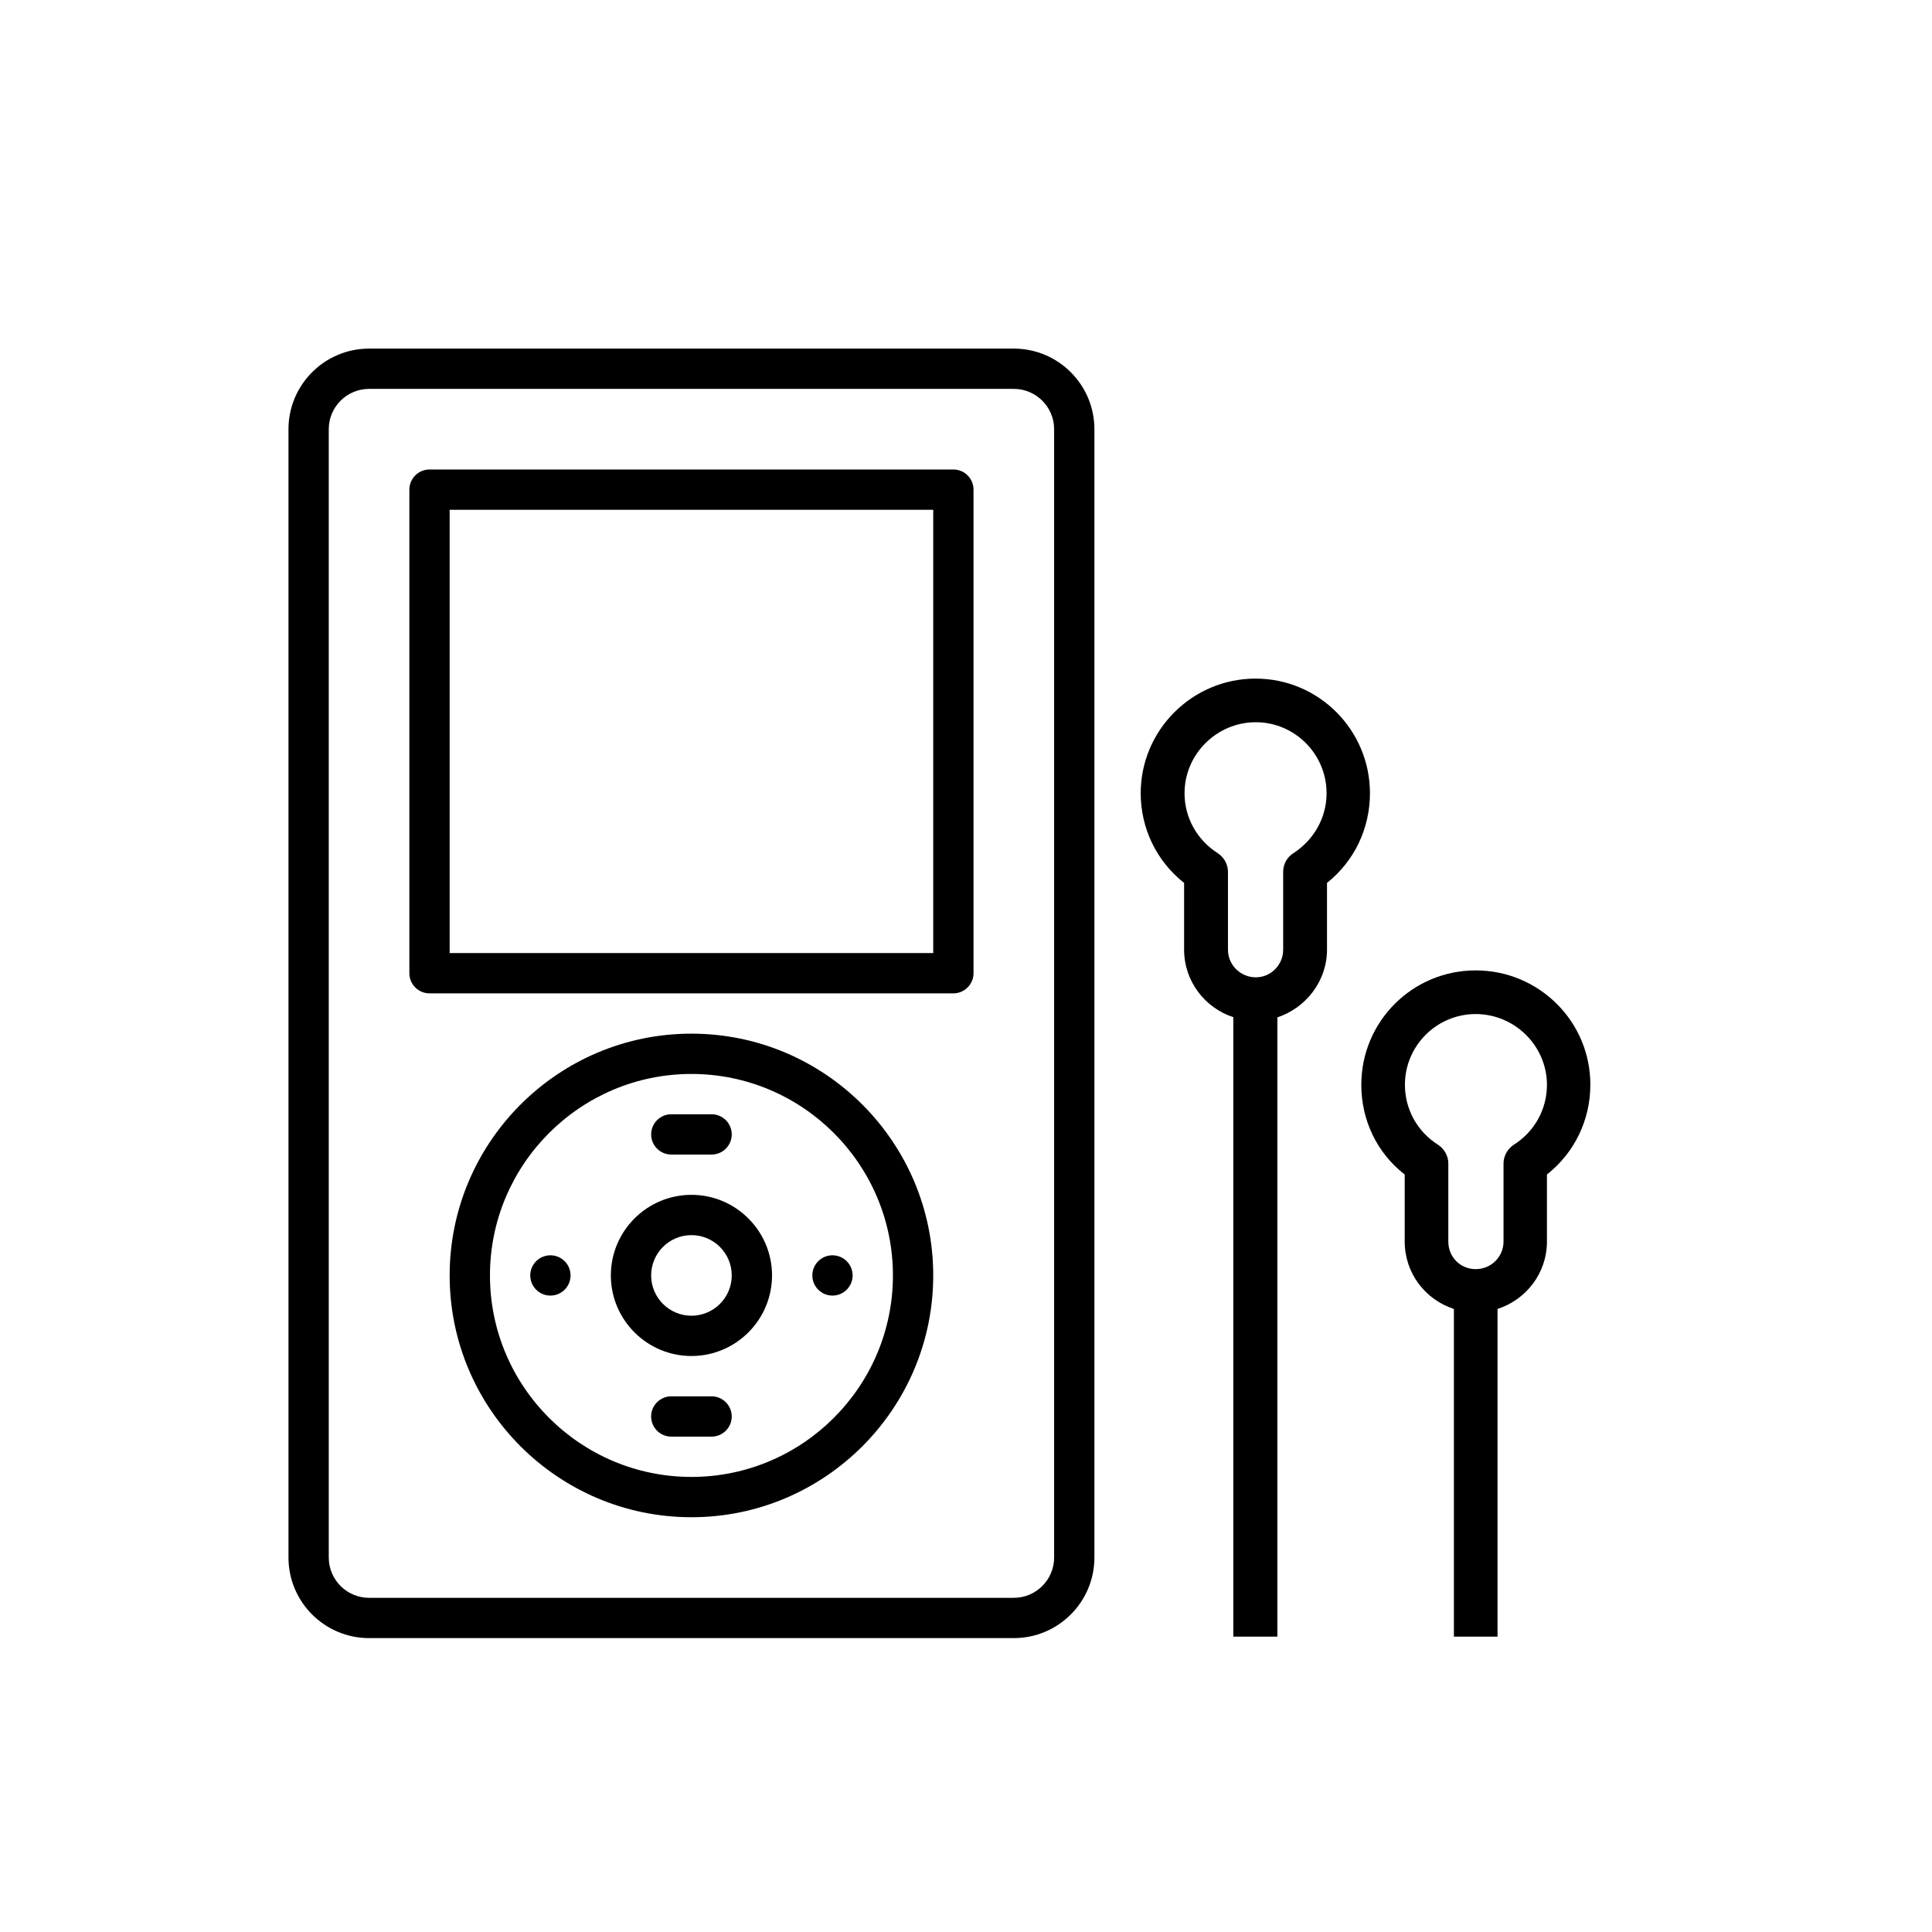
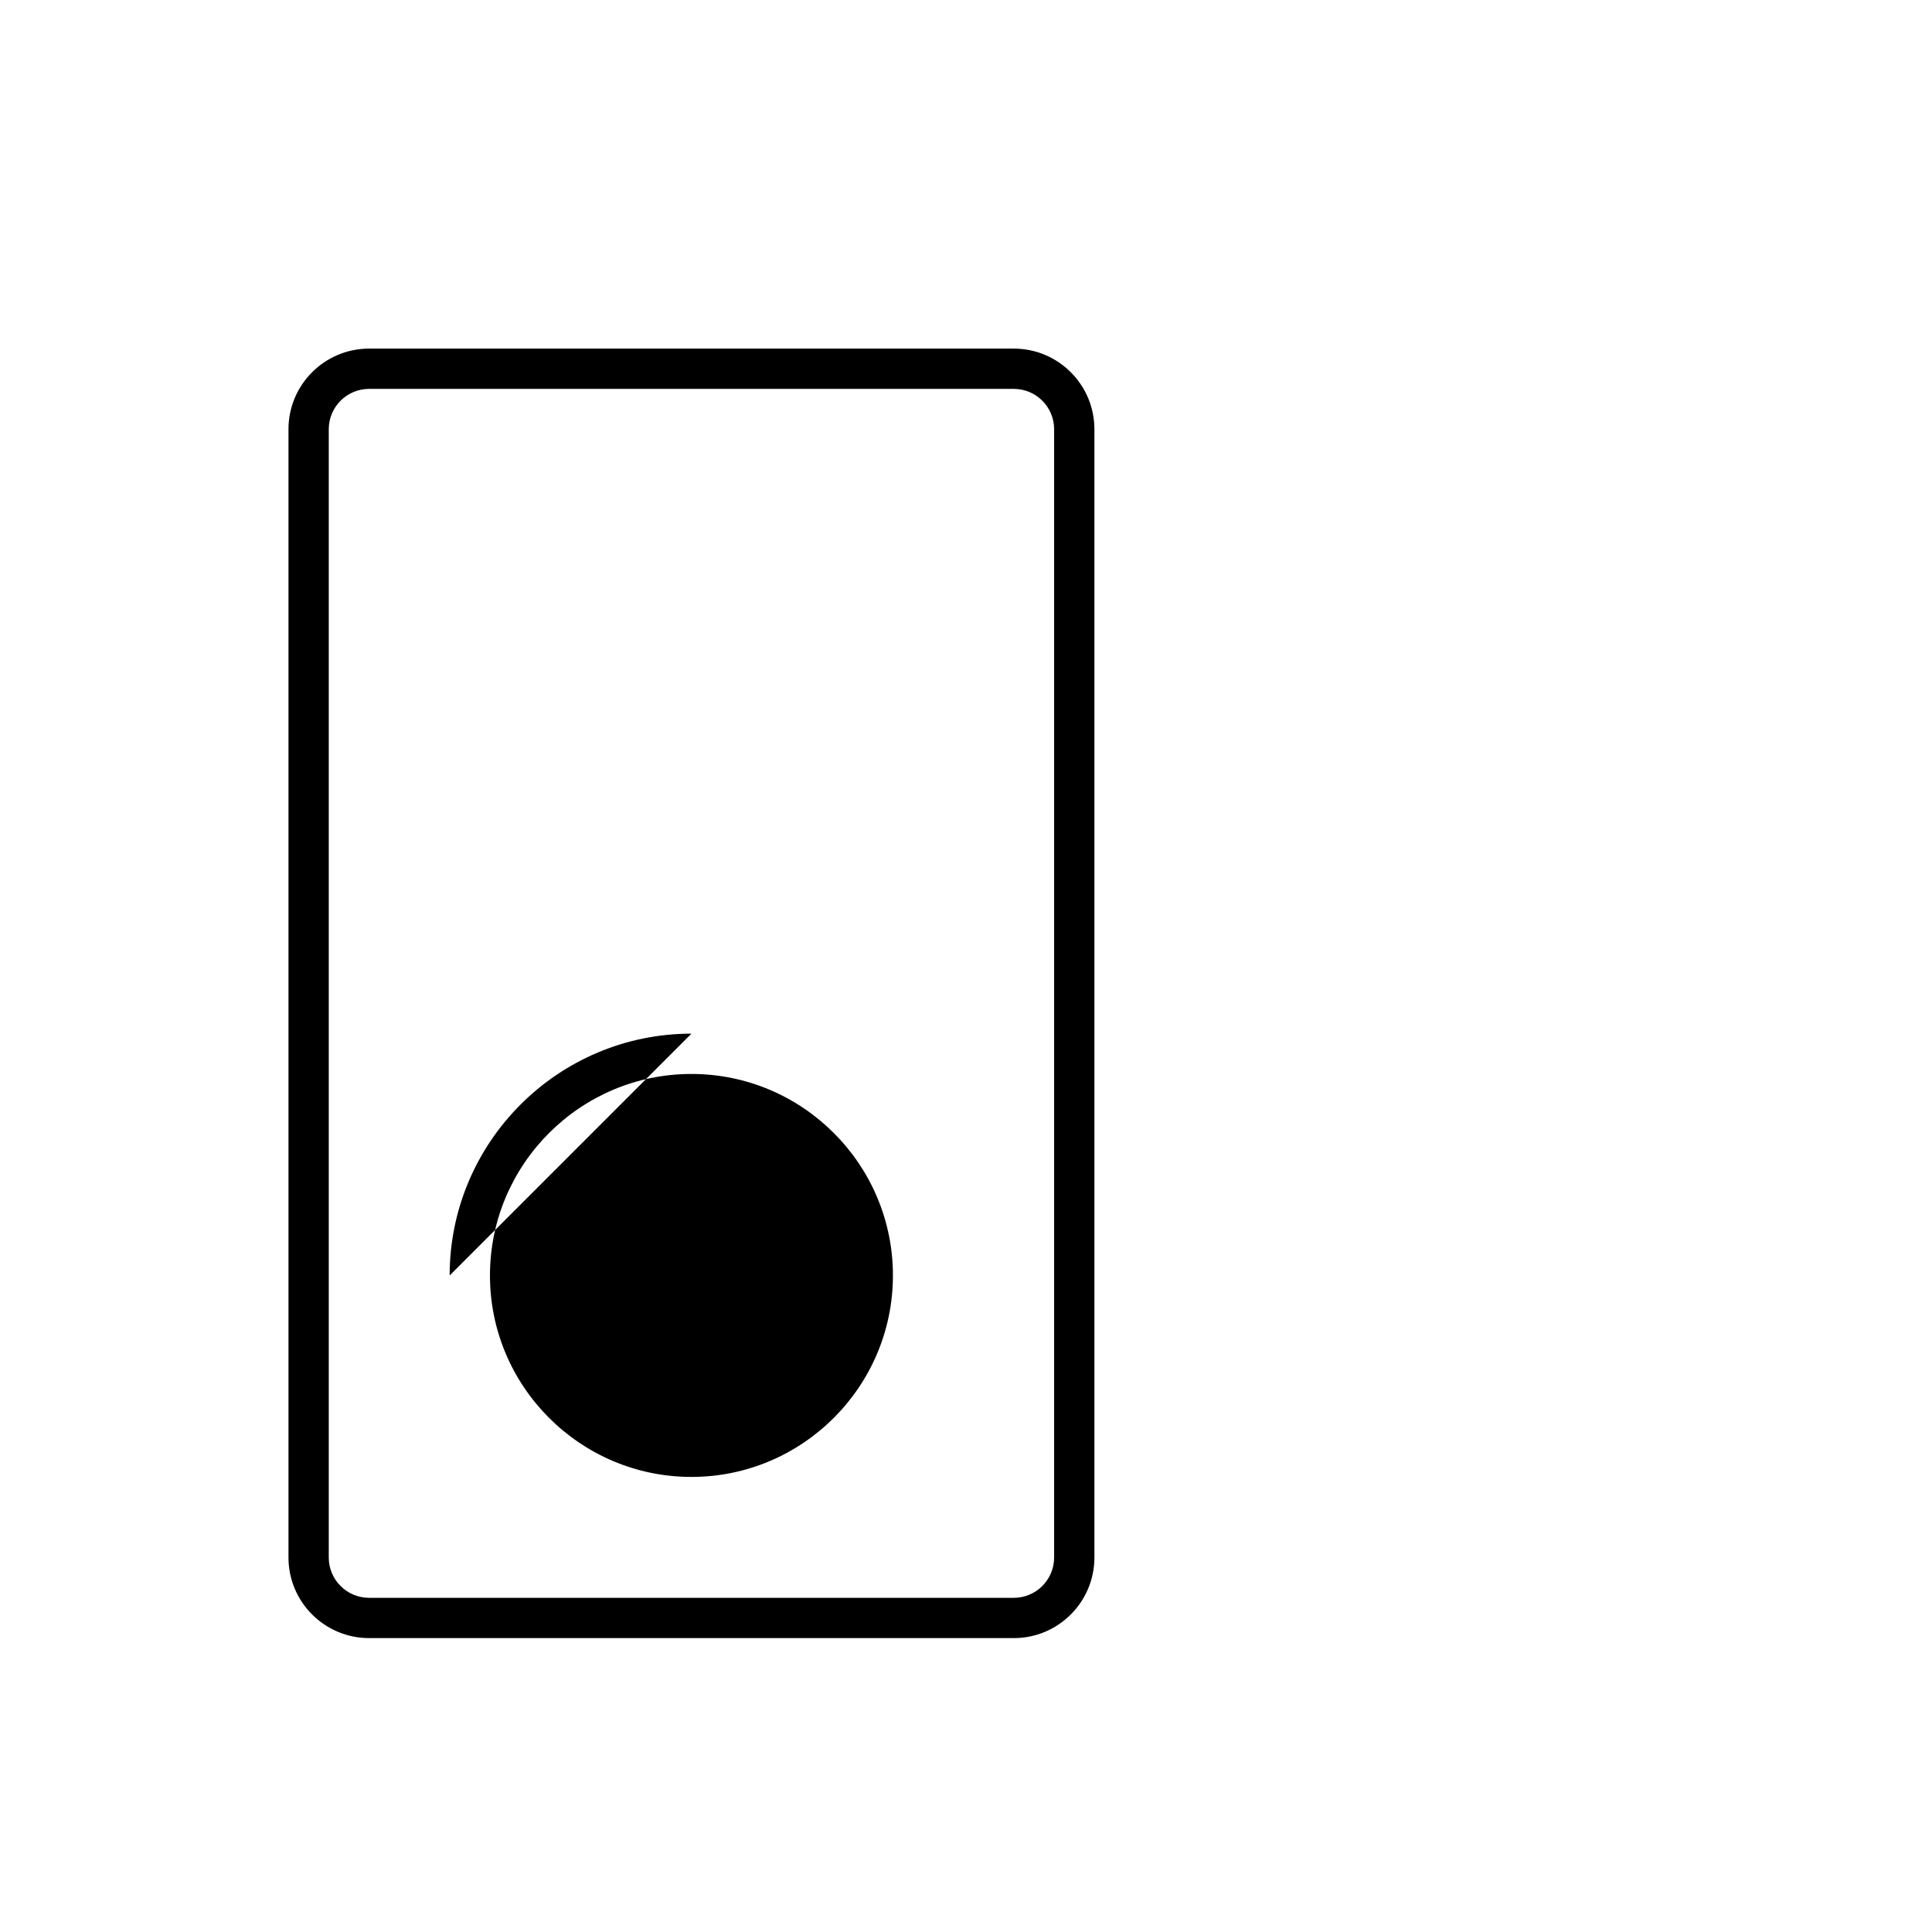
<svg xmlns="http://www.w3.org/2000/svg" id="Capa_1" viewBox="0 0 1080 1080">
-   <path d="M714.06,568.72c15.8-5.22,27.74-20.16,27.74-37.83v-37.33c15.3-12.19,24.01-30.48,24.01-50.14,0-35.34-28.62-64.08-63.95-64.08s-64.2,28.74-64.2,64.08c0,19.78,8.95,38.07,24.26,50.14v37.33c0,17.67,11.7,32.6,27.5,37.71v346.29h24.64v-346.16ZM686.44,530.9v-43.55c0-4.23-2.24-8.09-5.6-10.33-11.7-7.47-18.67-19.9-18.67-33.59,0-21.9,18.04-39.7,39.82-39.7s39.57,17.79,39.57,39.7c0,13.68-7.09,26.12-18.66,33.59-3.49,2.24-5.6,6.1-5.6,10.33v43.55c0,8.47-6.85,15.43-15.31,15.43s-15.55-6.84-15.55-15.43Z" />
-   <path d="M837.12,731.72c16.05-5.22,27.63-20.03,27.63-37.7v-37.46c15.3-12.07,24.26-30.35,24.26-50.14.13-35.21-28.62-63.96-64.07-63.96s-63.96,28.62-63.96,63.96c0,19.78,8.71,38.07,24.26,50.14v37.46c0,17.66,11.45,32.47,27.5,37.7v183.17h24.39v-183.17ZM809.62,694.02v-43.67c0-4.11-2.23-8.09-5.6-10.33-11.7-7.34-18.66-19.9-18.66-33.59,0-21.9,17.79-39.57,39.57-39.57s39.82,17.79,39.82,39.57c0,13.68-6.97,26.25-18.67,33.59-3.36,2.24-5.6,6.22-5.6,10.33v43.67c0,8.46-6.84,15.43-15.55,15.43s-15.31-6.85-15.31-15.43Z" />
  <path d="M566.73,194.87H206.31c-24.85,0-45.05,20.21-45.05,45.05v630.74c0,24.85,20.21,45.05,45.05,45.05h360.42c24.85,0,45.05-20.21,45.05-45.05V239.92c0-24.85-20.21-45.05-45.05-45.05ZM589.26,870.66c0,12.42-10.1,22.53-22.53,22.53H206.31c-12.42,0-22.53-10.1-22.53-22.53V239.92c0-12.42,10.1-22.53,22.53-22.53h360.42c12.42,0,22.53,10.1,22.53,22.53v630.74Z" />
-   <path d="M532.94,262.45H240.1c-6.22,0-11.26,5.05-11.26,11.26v270.32c0,6.22,5.05,11.26,11.26,11.26h292.84c6.22,0,11.26-5.05,11.26-11.26v-270.32c0-6.22-5.05-11.26-11.26-11.26ZM521.68,532.77H251.36v-247.79h270.32v247.79Z" />
-   <path d="M386.52,577.82c-74.53,0-135.16,60.63-135.16,135.16s60.63,135.16,135.16,135.16,135.16-60.63,135.16-135.16-60.63-135.16-135.16-135.16ZM386.52,825.61c-62.11,0-112.63-50.53-112.63-112.63s50.53-112.63,112.63-112.63,112.63,50.53,112.63,112.63-50.53,112.63-112.63,112.63Z" />
-   <path d="M386.52,667.92c-24.85,0-45.05,20.21-45.05,45.05s20.21,45.05,45.05,45.05,45.05-20.21,45.05-45.05-20.21-45.05-45.05-45.05ZM386.52,735.5c-12.42,0-22.53-10.1-22.53-22.53s10.1-22.53,22.53-22.53,22.53,10.1,22.53,22.53-10.1,22.53-22.53,22.53Z" />
-   <path d="M375.26,645.4h22.53c6.22,0,11.26-5.05,11.26-11.26s-5.05-11.26-11.26-11.26h-22.53c-6.22,0-11.26,5.05-11.26,11.26s5.05,11.26,11.26,11.26Z" />
+   <path d="M386.52,577.82c-74.53,0-135.16,60.63-135.16,135.16ZM386.52,825.61c-62.11,0-112.63-50.53-112.63-112.63s50.53-112.63,112.63-112.63,112.63,50.53,112.63,112.63-50.53,112.63-112.63,112.63Z" />
  <path d="M397.78,780.56h-22.53c-6.22,0-11.26,5.05-11.26,11.26s5.05,11.26,11.26,11.26h22.53c6.22,0,11.26-5.05,11.26-11.26s-5.05-11.26-11.26-11.26Z" />
  <circle cx="307.68" cy="712.98" r="11.26" />
  <circle cx="465.36" cy="712.98" r="11.26" />
</svg>